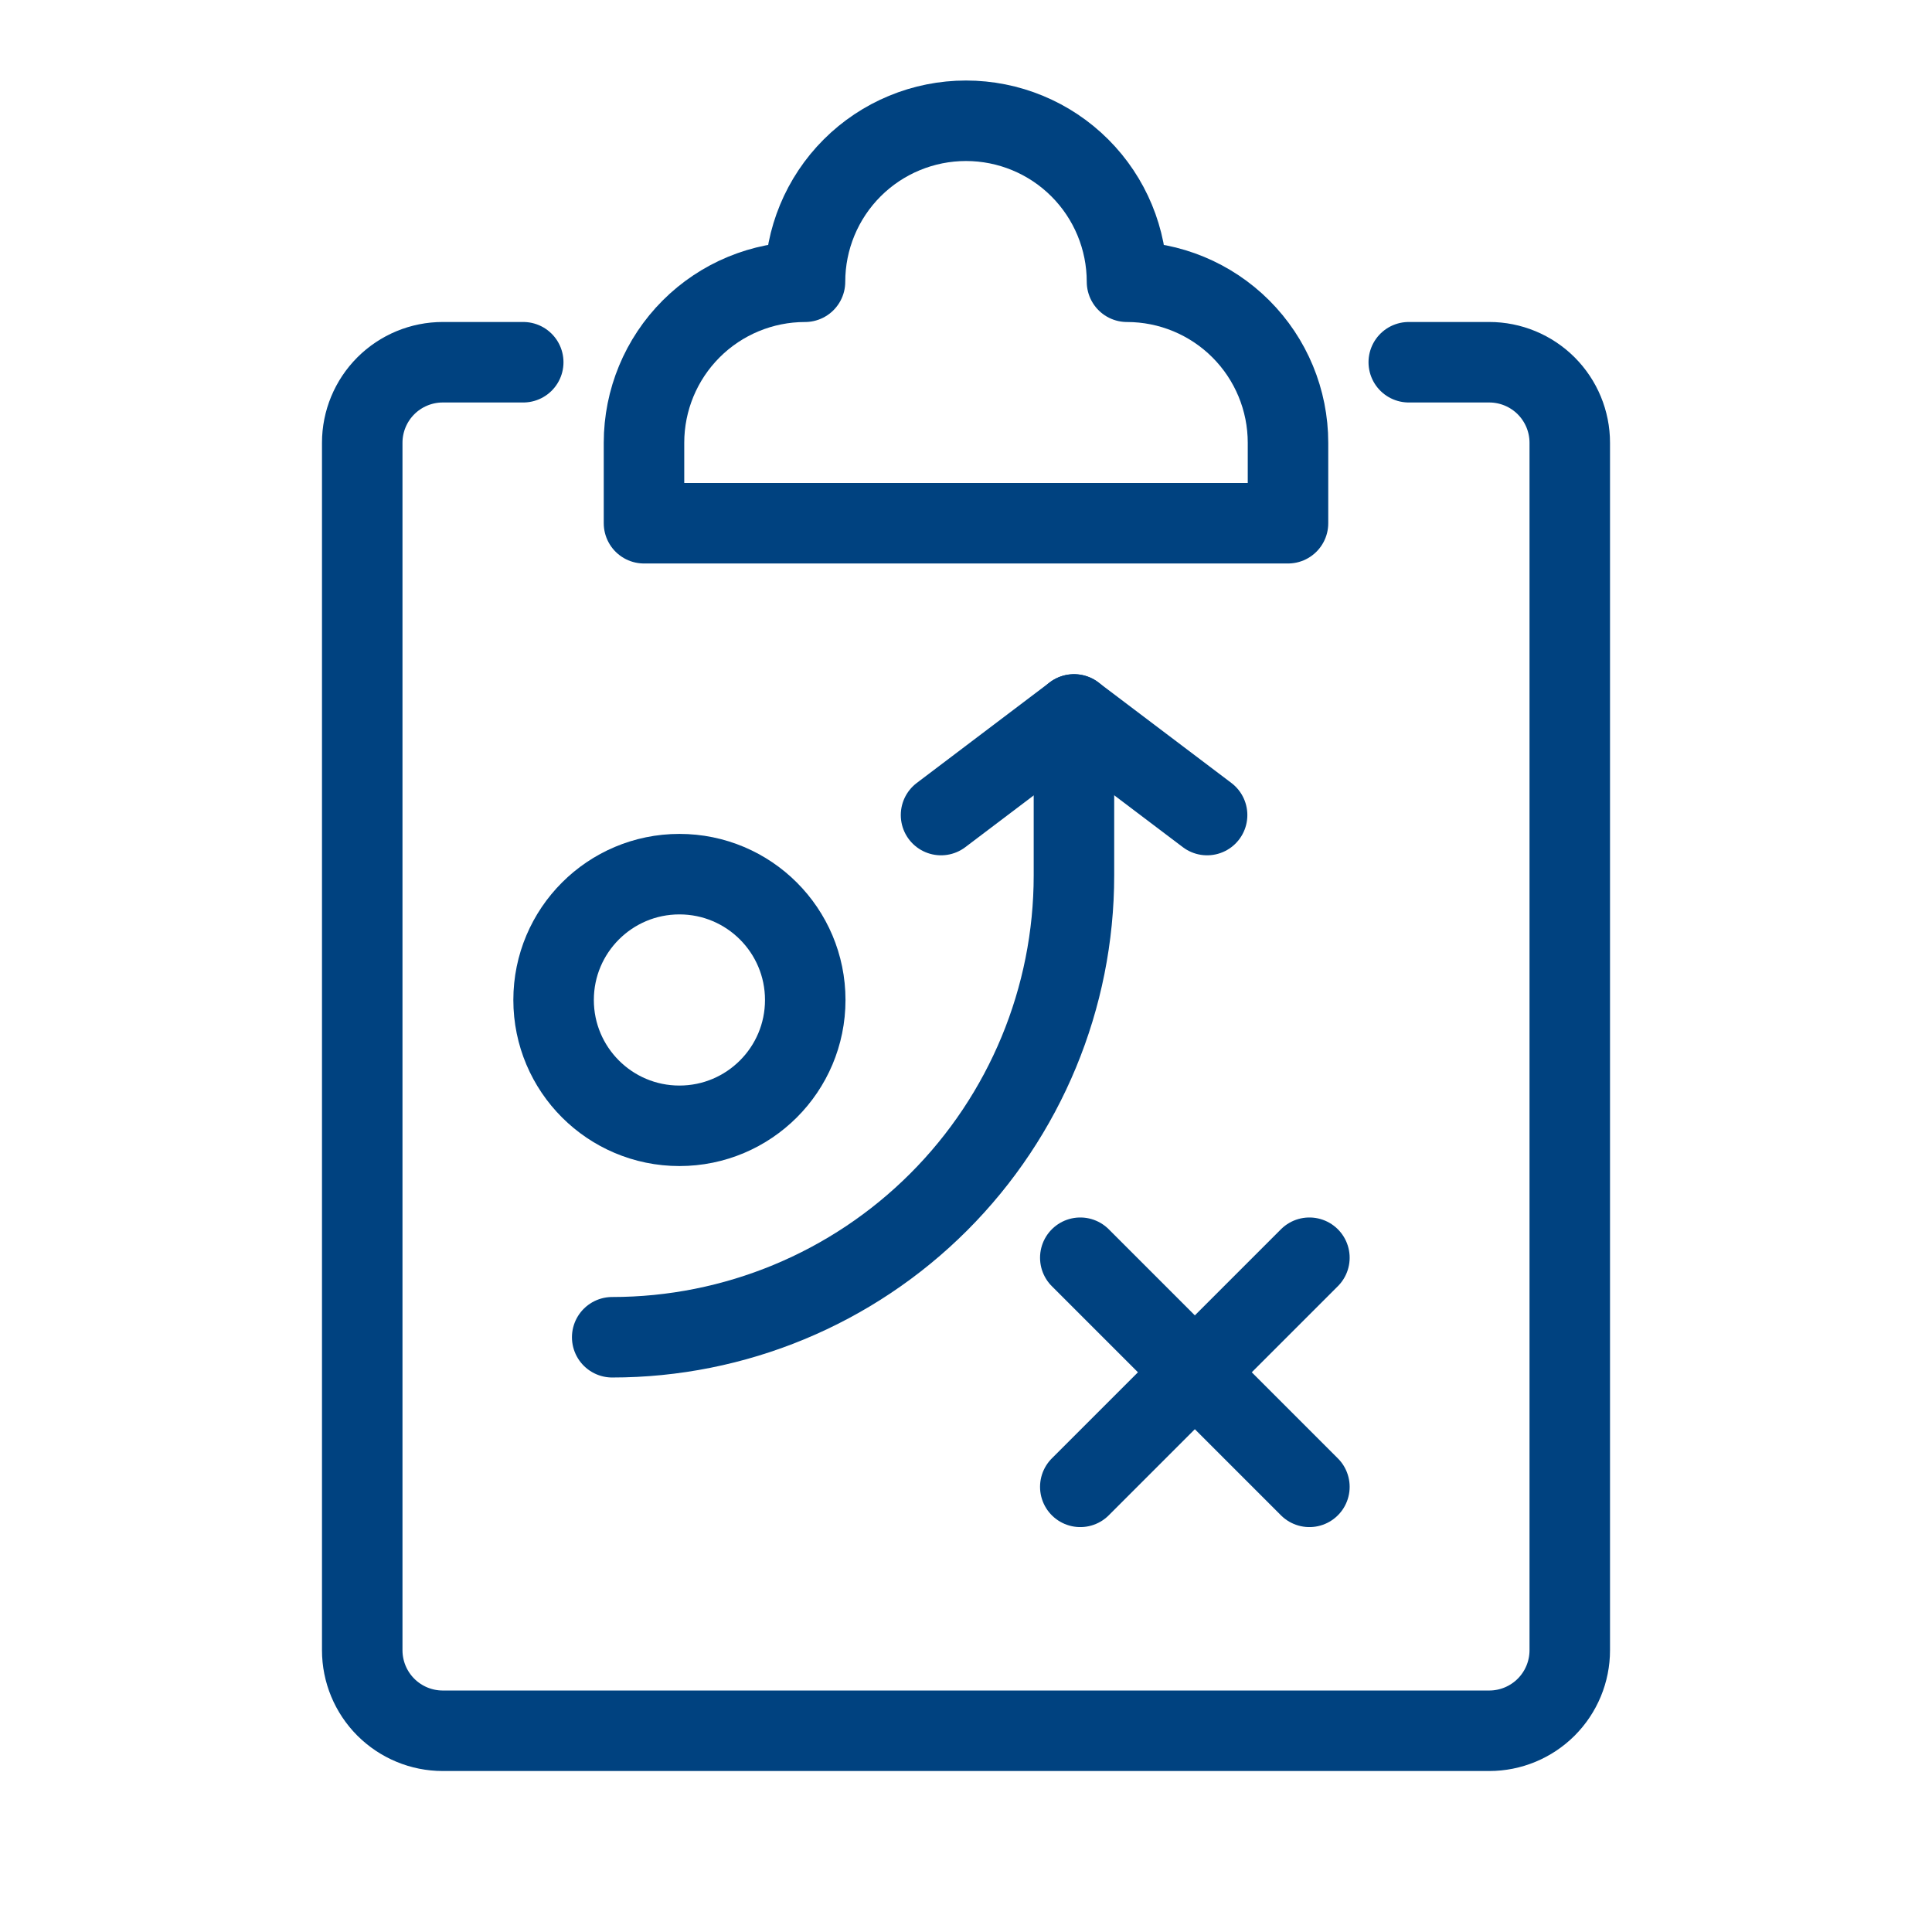
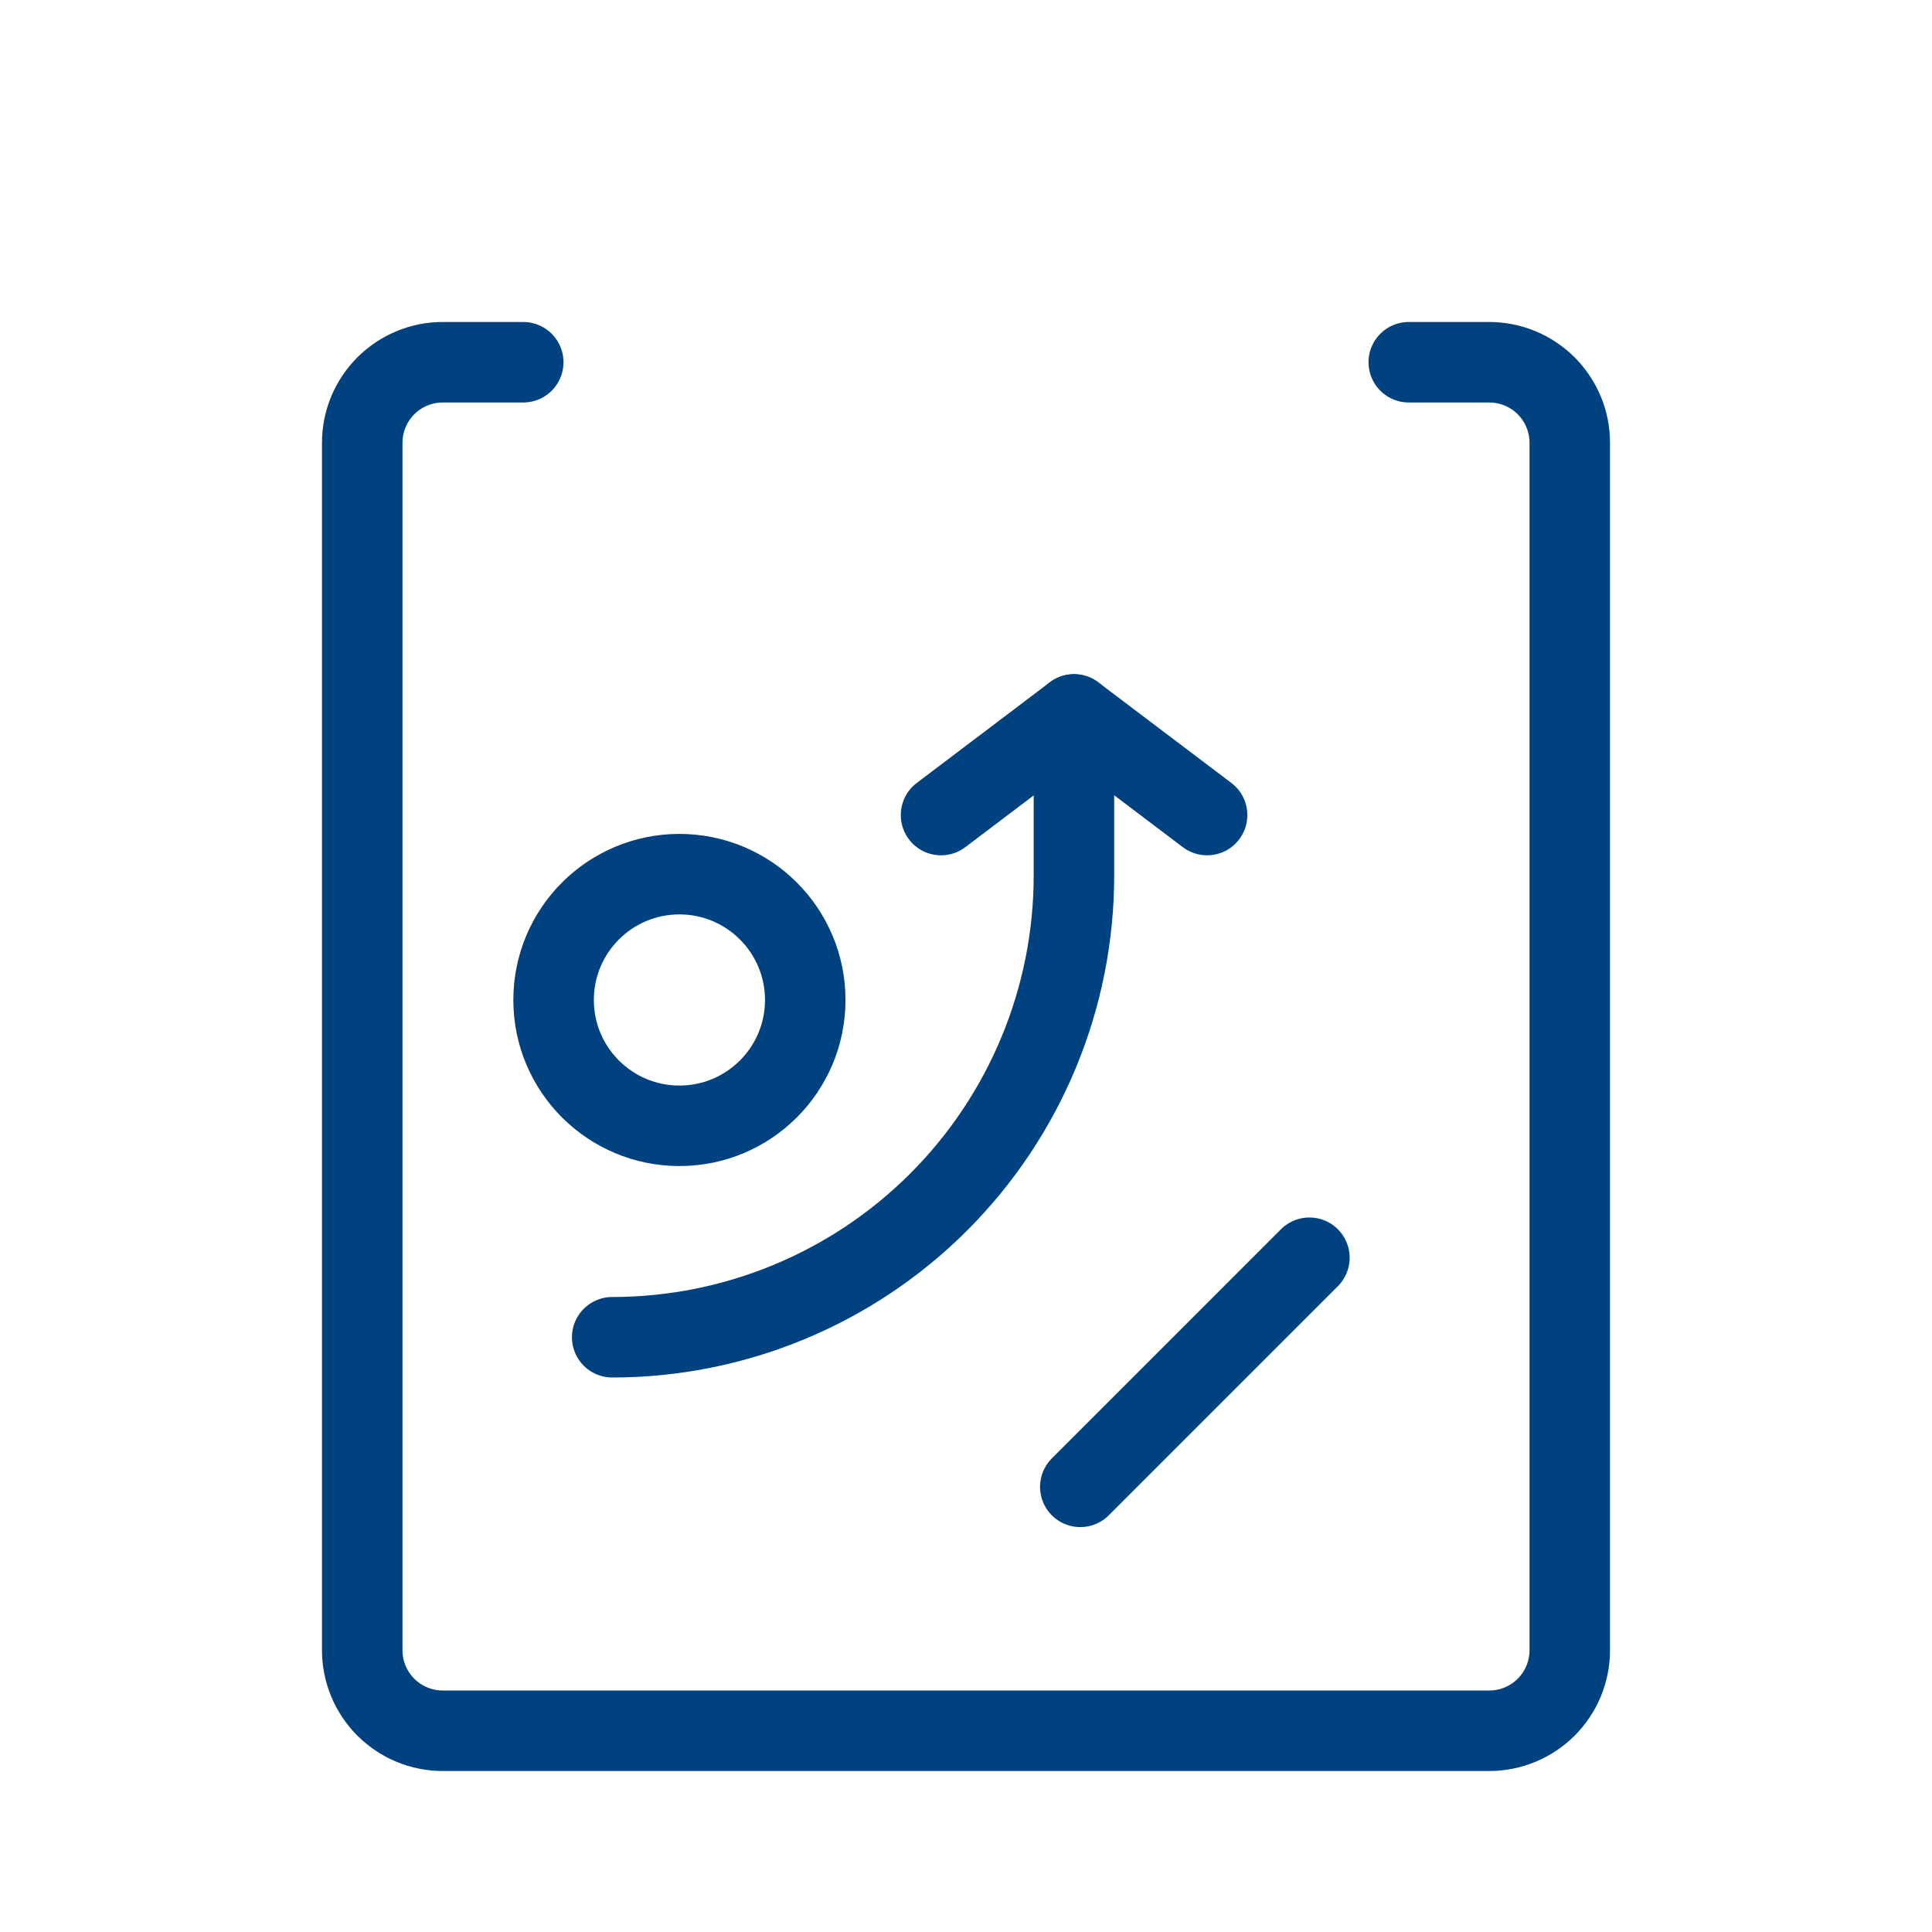
<svg xmlns="http://www.w3.org/2000/svg" width="63" height="63" viewBox="0 0 63 63" fill="none">
-   <path d="M42 14.438C42 13.045 41.447 11.71 40.462 10.725C39.478 9.741 38.142 9.188 36.75 9.188C36.75 7.795 36.197 6.46 35.212 5.475C34.228 4.491 32.892 3.938 31.5 3.938C30.108 3.938 28.772 4.491 27.788 5.475C26.803 6.46 26.25 7.795 26.25 9.188C24.858 9.188 23.522 9.741 22.538 10.725C21.553 11.71 21 13.045 21 14.438V17.062H42V14.438Z" stroke="#004280" stroke-width="2.625" stroke-linecap="round" stroke-linejoin="round" />
  <path d="M45.938 11.812H48.562C49.259 11.812 49.926 12.089 50.419 12.581C50.911 13.074 51.188 13.741 51.188 14.438V53.812C51.188 54.509 50.911 55.176 50.419 55.669C49.926 56.161 49.259 56.438 48.562 56.438H14.438C13.741 56.438 13.074 56.161 12.581 55.669C12.089 55.176 11.812 54.509 11.812 53.812V14.438C11.812 13.741 12.089 13.074 12.581 12.581C13.074 12.089 13.741 11.812 14.438 11.812H17.062" stroke="#004280" stroke-width="2.625" stroke-linecap="round" stroke-linejoin="round" />
  <path d="M19.963 43.606C23.957 43.606 27.787 42.019 30.61 39.195C33.434 36.37 35.02 32.54 35.02 28.547V24.914" stroke="#004280" stroke-width="2.625" stroke-linecap="round" stroke-linejoin="round" />
  <path d="M35.227 48.484L42.698 41.013" stroke="#004280" stroke-width="2.625" stroke-linecap="round" stroke-linejoin="round" />
-   <path d="M42.698 48.484L35.227 41.013" stroke="#004280" stroke-width="2.625" stroke-linecap="round" stroke-linejoin="round" />
  <path d="M22.155 36.711C24.421 36.711 26.258 34.874 26.258 32.608C26.258 30.342 24.421 28.505 22.155 28.505C19.889 28.505 18.052 30.342 18.052 32.608C18.052 34.874 19.889 36.711 22.155 36.711Z" stroke="#004280" stroke-width="2.625" stroke-linecap="round" stroke-linejoin="round" />
  <path d="M39.362 26.578L35.023 23.297" stroke="#004280" stroke-width="2.625" stroke-linecap="round" stroke-linejoin="round" />
  <path d="M35.023 23.297L30.686 26.578" stroke="#004280" stroke-width="2.625" stroke-linecap="round" stroke-linejoin="round" />
</svg>